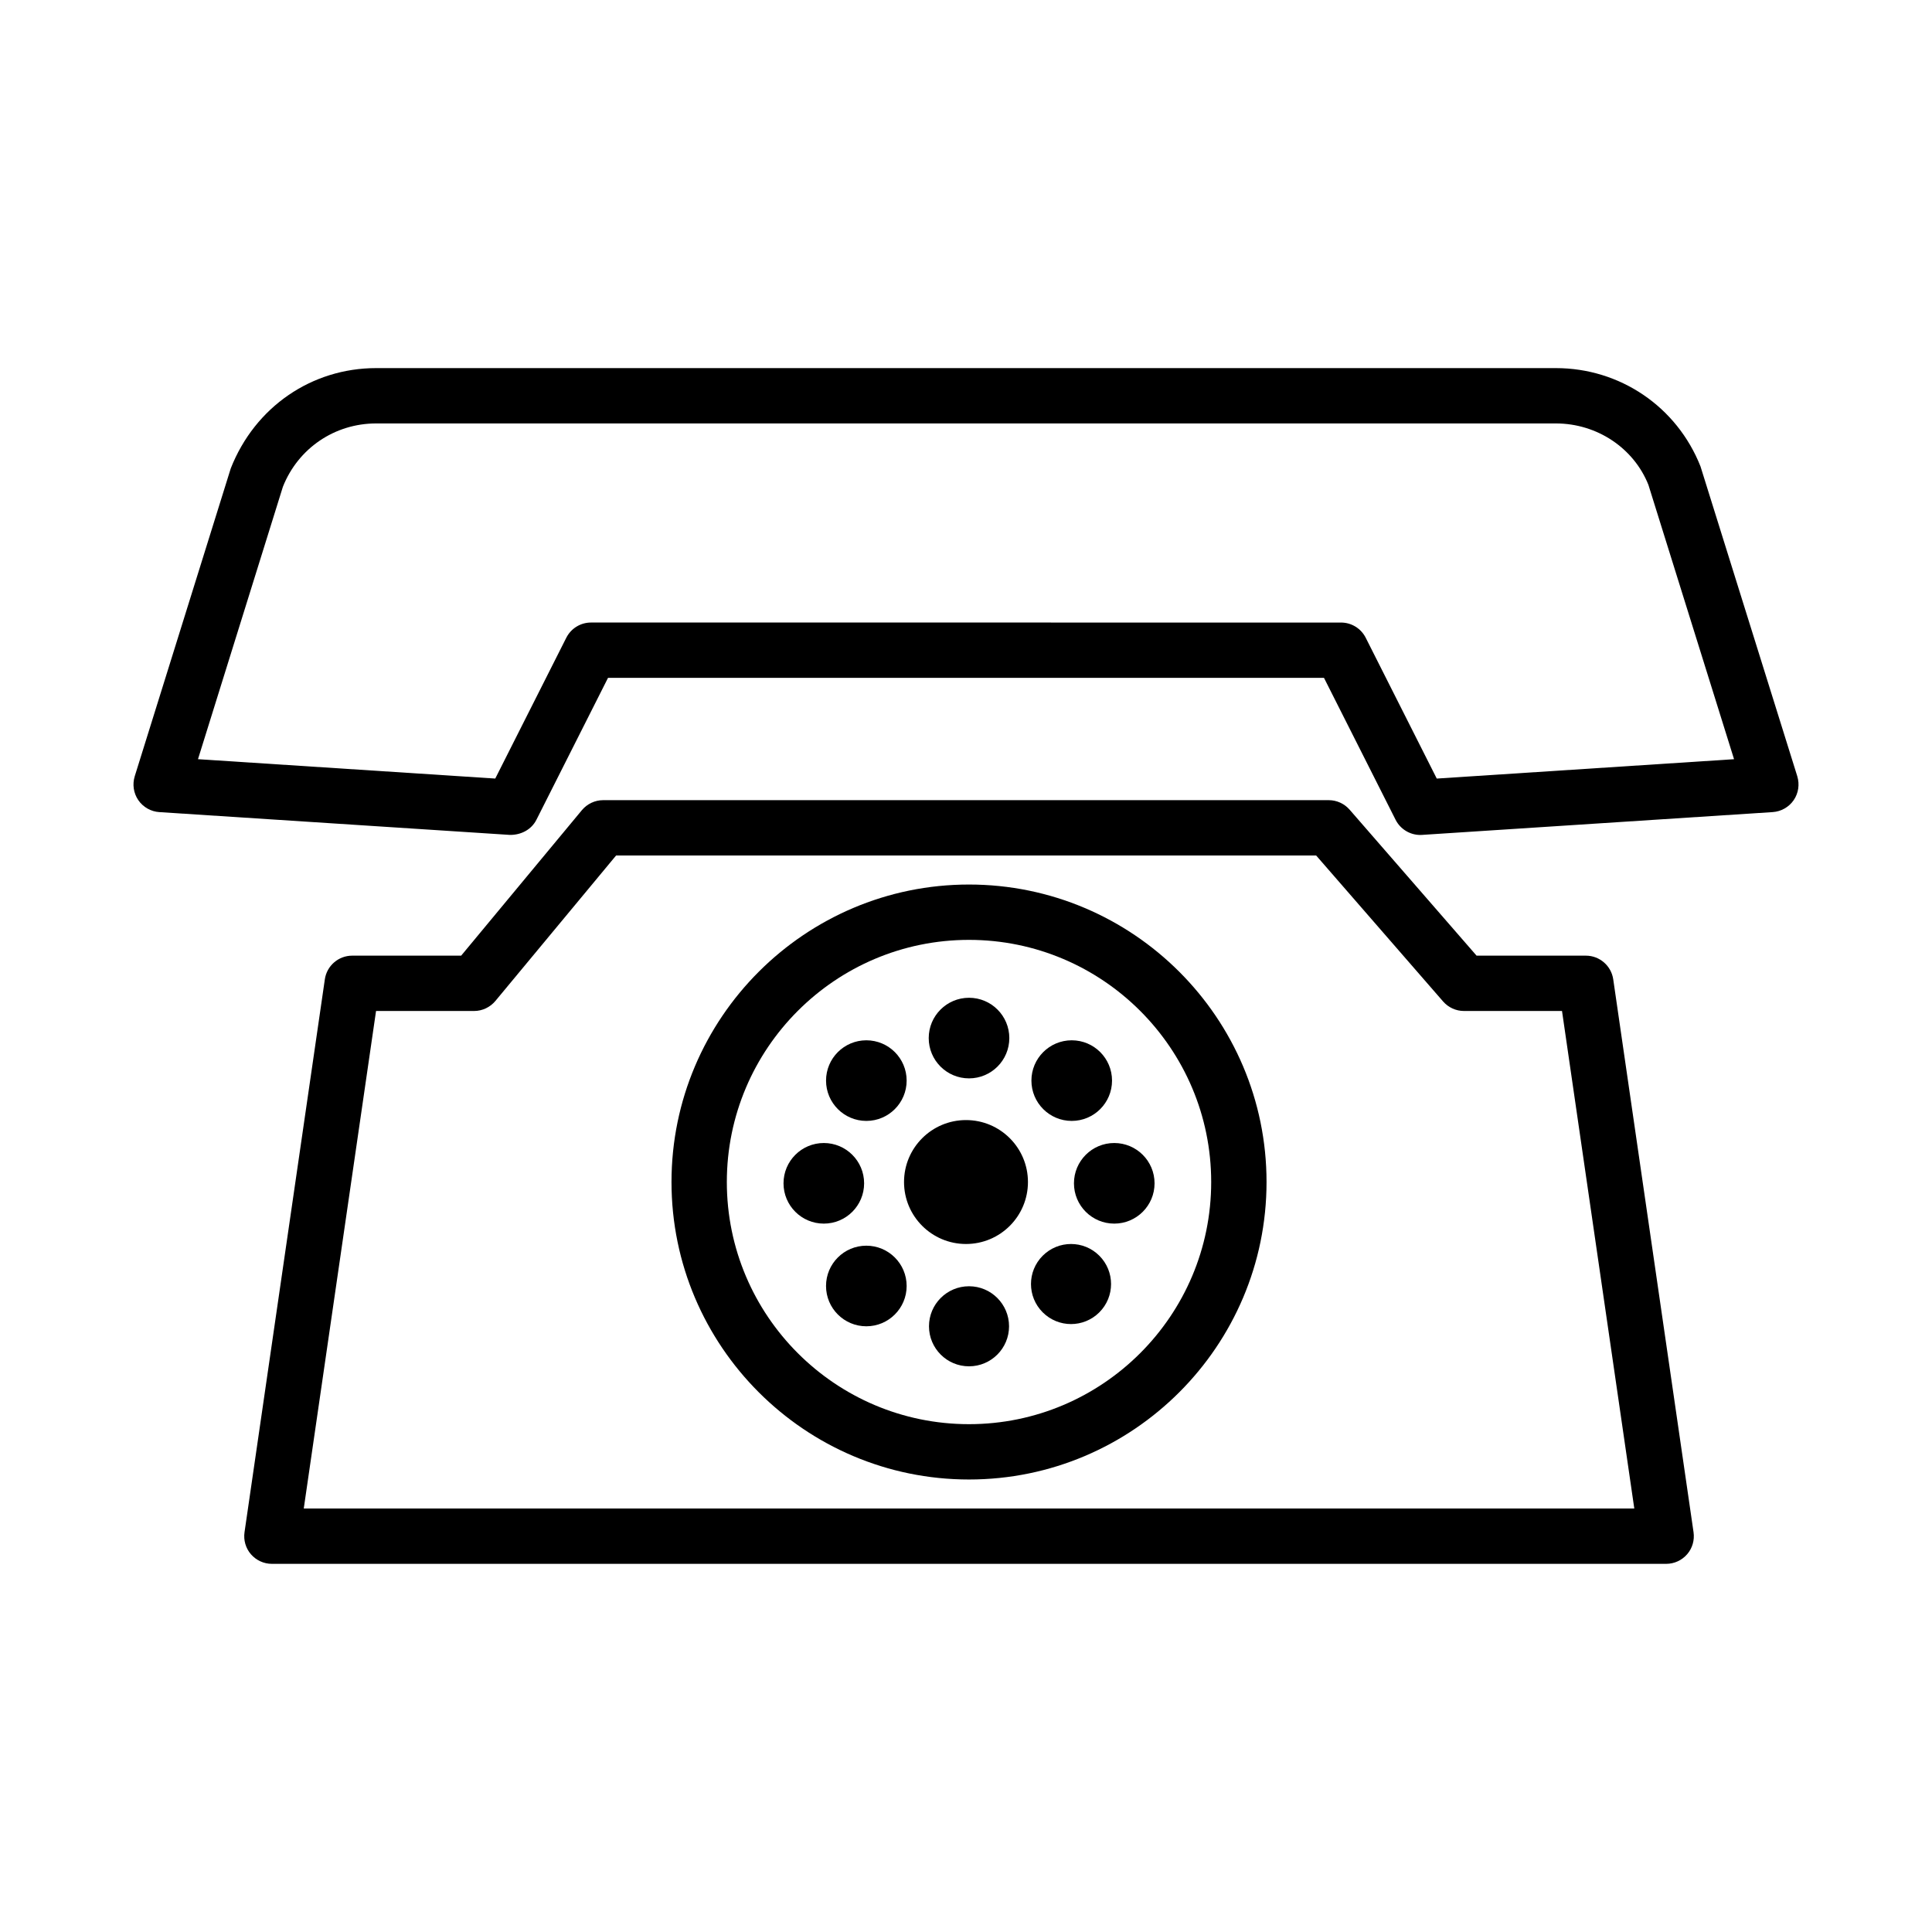
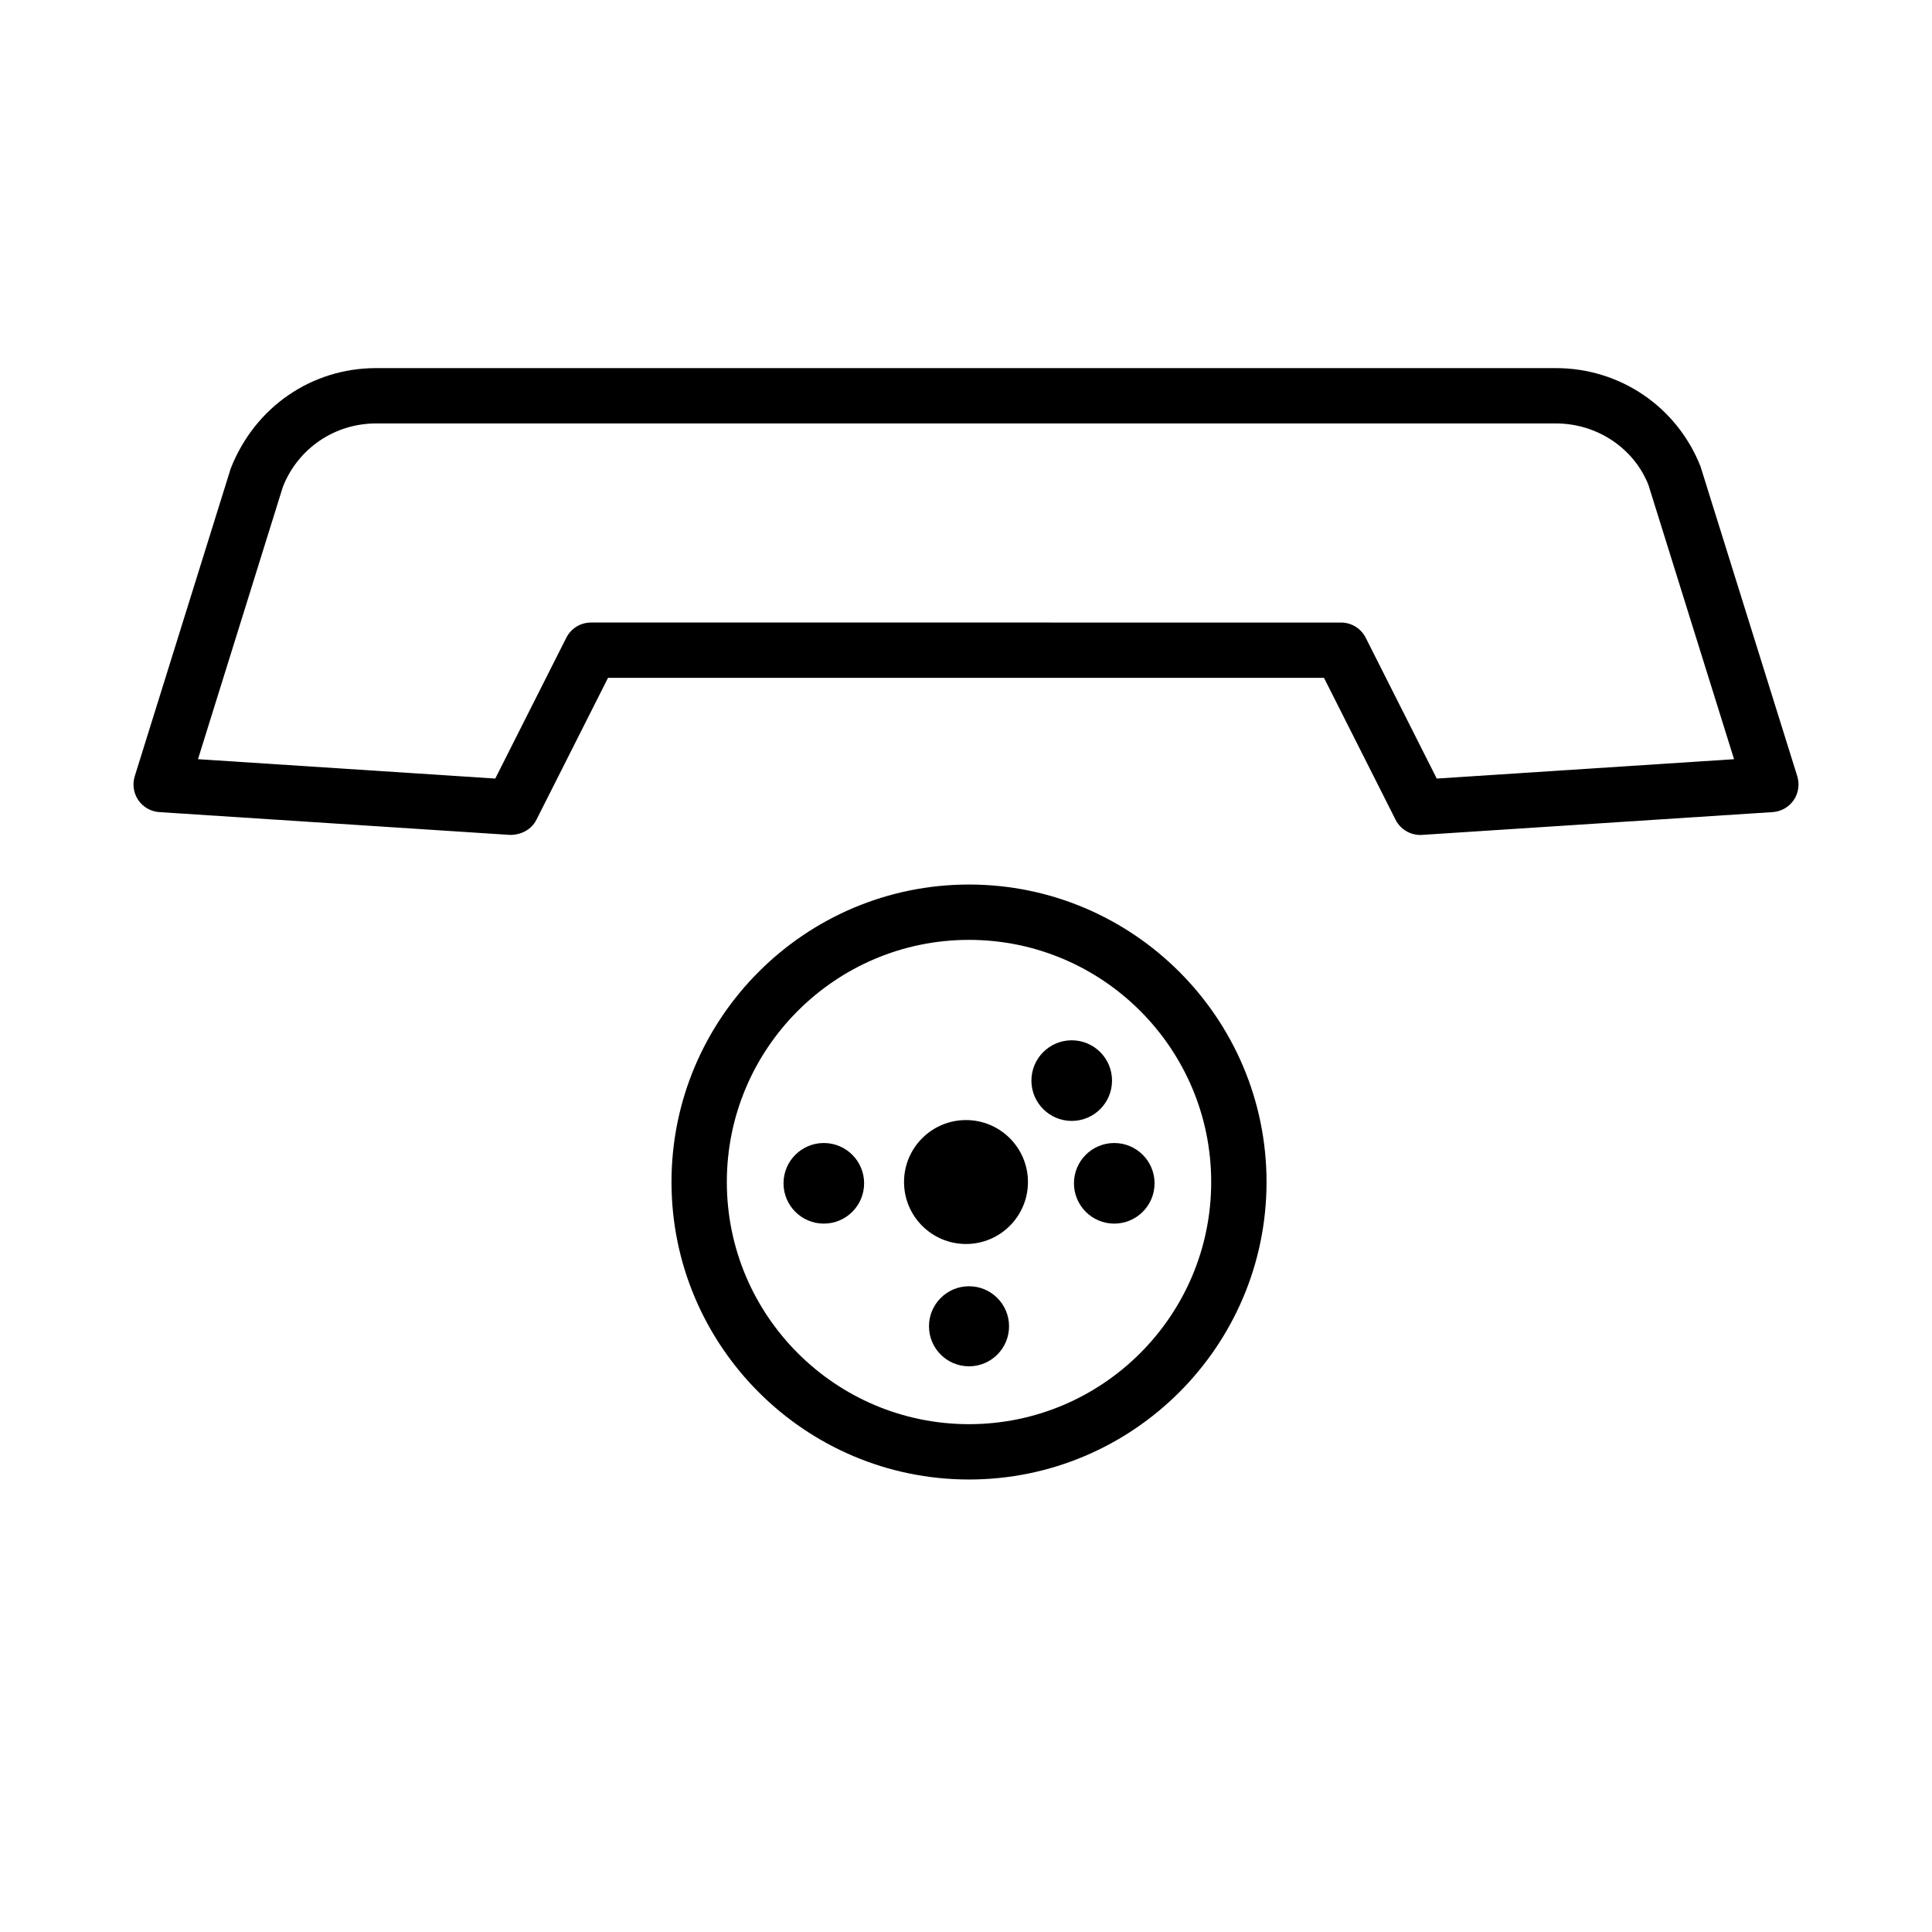
<svg xmlns="http://www.w3.org/2000/svg" fill="#000000" width="800px" height="800px" version="1.1" viewBox="144 144 512 512">
  <g>
    <path d="m620.3 349.72-25.648-82.109c-6.258-15.828-21.32-26.059-38.344-26.059h-312.63c-17.027 0-32.086 10.23-38.523 26.578l-25.449 81.59c-0.66 2.144-0.32 4.473 0.949 6.332 1.27 1.844 3.328 3.023 5.562 3.164l92.91 6.043c2.949 0.035 5.707-1.395 7.027-4.008l18.977-37.613h189.74l18.977 37.613c1.25 2.469 3.793 4.023 6.547 4.023 0.16 0 0.32-0.02 0.484-0.02l92.91-6.043c2.234-0.145 4.293-1.324 5.562-3.164 1.266-1.855 1.605-4.18 0.945-6.328zm-95.543 0.609-18.832-37.324c-1.25-2.469-3.773-4.023-6.547-4.023l-198.75-0.004c-2.773 0-5.293 1.555-6.547 4.023l-18.832 37.324-78.781-5.133 22.5-72.184c4.043-10.211 13.734-16.793 24.719-16.793h312.62c10.98 0 20.676 6.582 24.539 16.277l22.695 72.703z" />
-     <path d="m564.28 397.26h-28.973l-33.641-38.684c-1.395-1.594-3.398-2.523-5.527-2.523h-192.3c-2.18 0-4.238 0.984-5.633 2.648l-31.996 38.559h-28.883c-3.633 0-6.727 2.684-7.242 6.277l-21.285 146.51c-0.305 2.109 0.305 4.238 1.699 5.848 1.395 1.609 3.418 2.539 5.543 2.539h369.52c2.129 0 4.148-0.93 5.543-2.539 1.395-1.609 2.004-3.738 1.699-5.848l-21.281-146.51c-0.52-3.594-3.613-6.277-7.242-6.277zm-339.78 146.51 19.156-131.85h25.988c2.18 0 4.238-0.984 5.633-2.648l31.996-38.559h185.52l33.641 38.684c1.395 1.594 3.398 2.523 5.527 2.523h25.988l19.156 131.85z" />
    <path d="m400.79 378.41c-43.461 0-78.836 35.375-78.836 78.836 0 43.461 35.375 78.836 78.836 78.836 43.477 0 78.855-35.375 78.855-78.836 0-43.457-35.375-78.836-78.855-78.836zm0 143.01c-35.395 0-64.172-28.777-64.172-64.172 0-35.395 28.777-64.172 64.172-64.172s64.188 28.777 64.188 64.172c0.004 35.395-28.793 64.172-64.188 64.172z" />
-     <path d="m400.8 429.78c5.898 0 10.68-4.781 10.68-10.68 0-5.898-4.781-10.68-10.68-10.68-5.898 0-10.68 4.781-10.68 10.68-0.004 5.898 4.777 10.68 10.68 10.68z" />
-     <path d="m384.27 430.37c0 5.898-4.781 10.684-10.68 10.684-5.898 0-10.68-4.785-10.68-10.684 0-5.898 4.781-10.68 10.68-10.68 5.898 0 10.68 4.781 10.68 10.68" />
    <path d="m373 457.59c0-5.898-4.781-10.68-10.68-10.68-5.898 0-10.68 4.781-10.68 10.68 0 5.898 4.781 10.68 10.68 10.68 5.898 0 10.68-4.781 10.68-10.68z" />
-     <path d="m384.27 484.8c0 5.898-4.785 10.68-10.684 10.68-5.898 0-10.68-4.781-10.68-10.68s4.781-10.68 10.68-10.68c5.898 0 10.684 4.781 10.684 10.68" />
    <path d="m400.8 484.87c-5.859 0-10.609 4.75-10.609 10.609 0 5.859 4.75 10.609 10.609 10.609 5.859 0 10.609-4.75 10.609-10.609-0.004-5.856-4.75-10.609-10.609-10.609z" />
-     <path d="m420.33 476.78c-4.144 4.144-4.144 10.859 0 15.004 4.144 4.144 10.859 4.144 15.004 0 4.144-4.144 4.144-10.859 0-15.004-4.141-4.144-10.859-4.144-15.004 0z" />
    <path d="m428.61 457.59c0 5.898 4.781 10.68 10.68 10.68 5.898 0 10.68-4.781 10.68-10.68 0-5.898-4.781-10.68-10.68-10.68-5.898-0.004-10.68 4.777-10.68 10.68z" />
    <path d="m438.7 430.37c0 5.902-4.781 10.684-10.68 10.684s-10.684-4.781-10.684-10.684c0-5.898 4.785-10.68 10.684-10.68s10.68 4.781 10.68 10.68" />
    <path d="m400 440.83c-9.07 0-16.422 7.352-16.422 16.418 0 9.07 7.352 16.422 16.422 16.422 9.07 0 16.418-7.352 16.418-16.422 0-9.066-7.352-16.418-16.418-16.418z" />
  </g>
</svg>